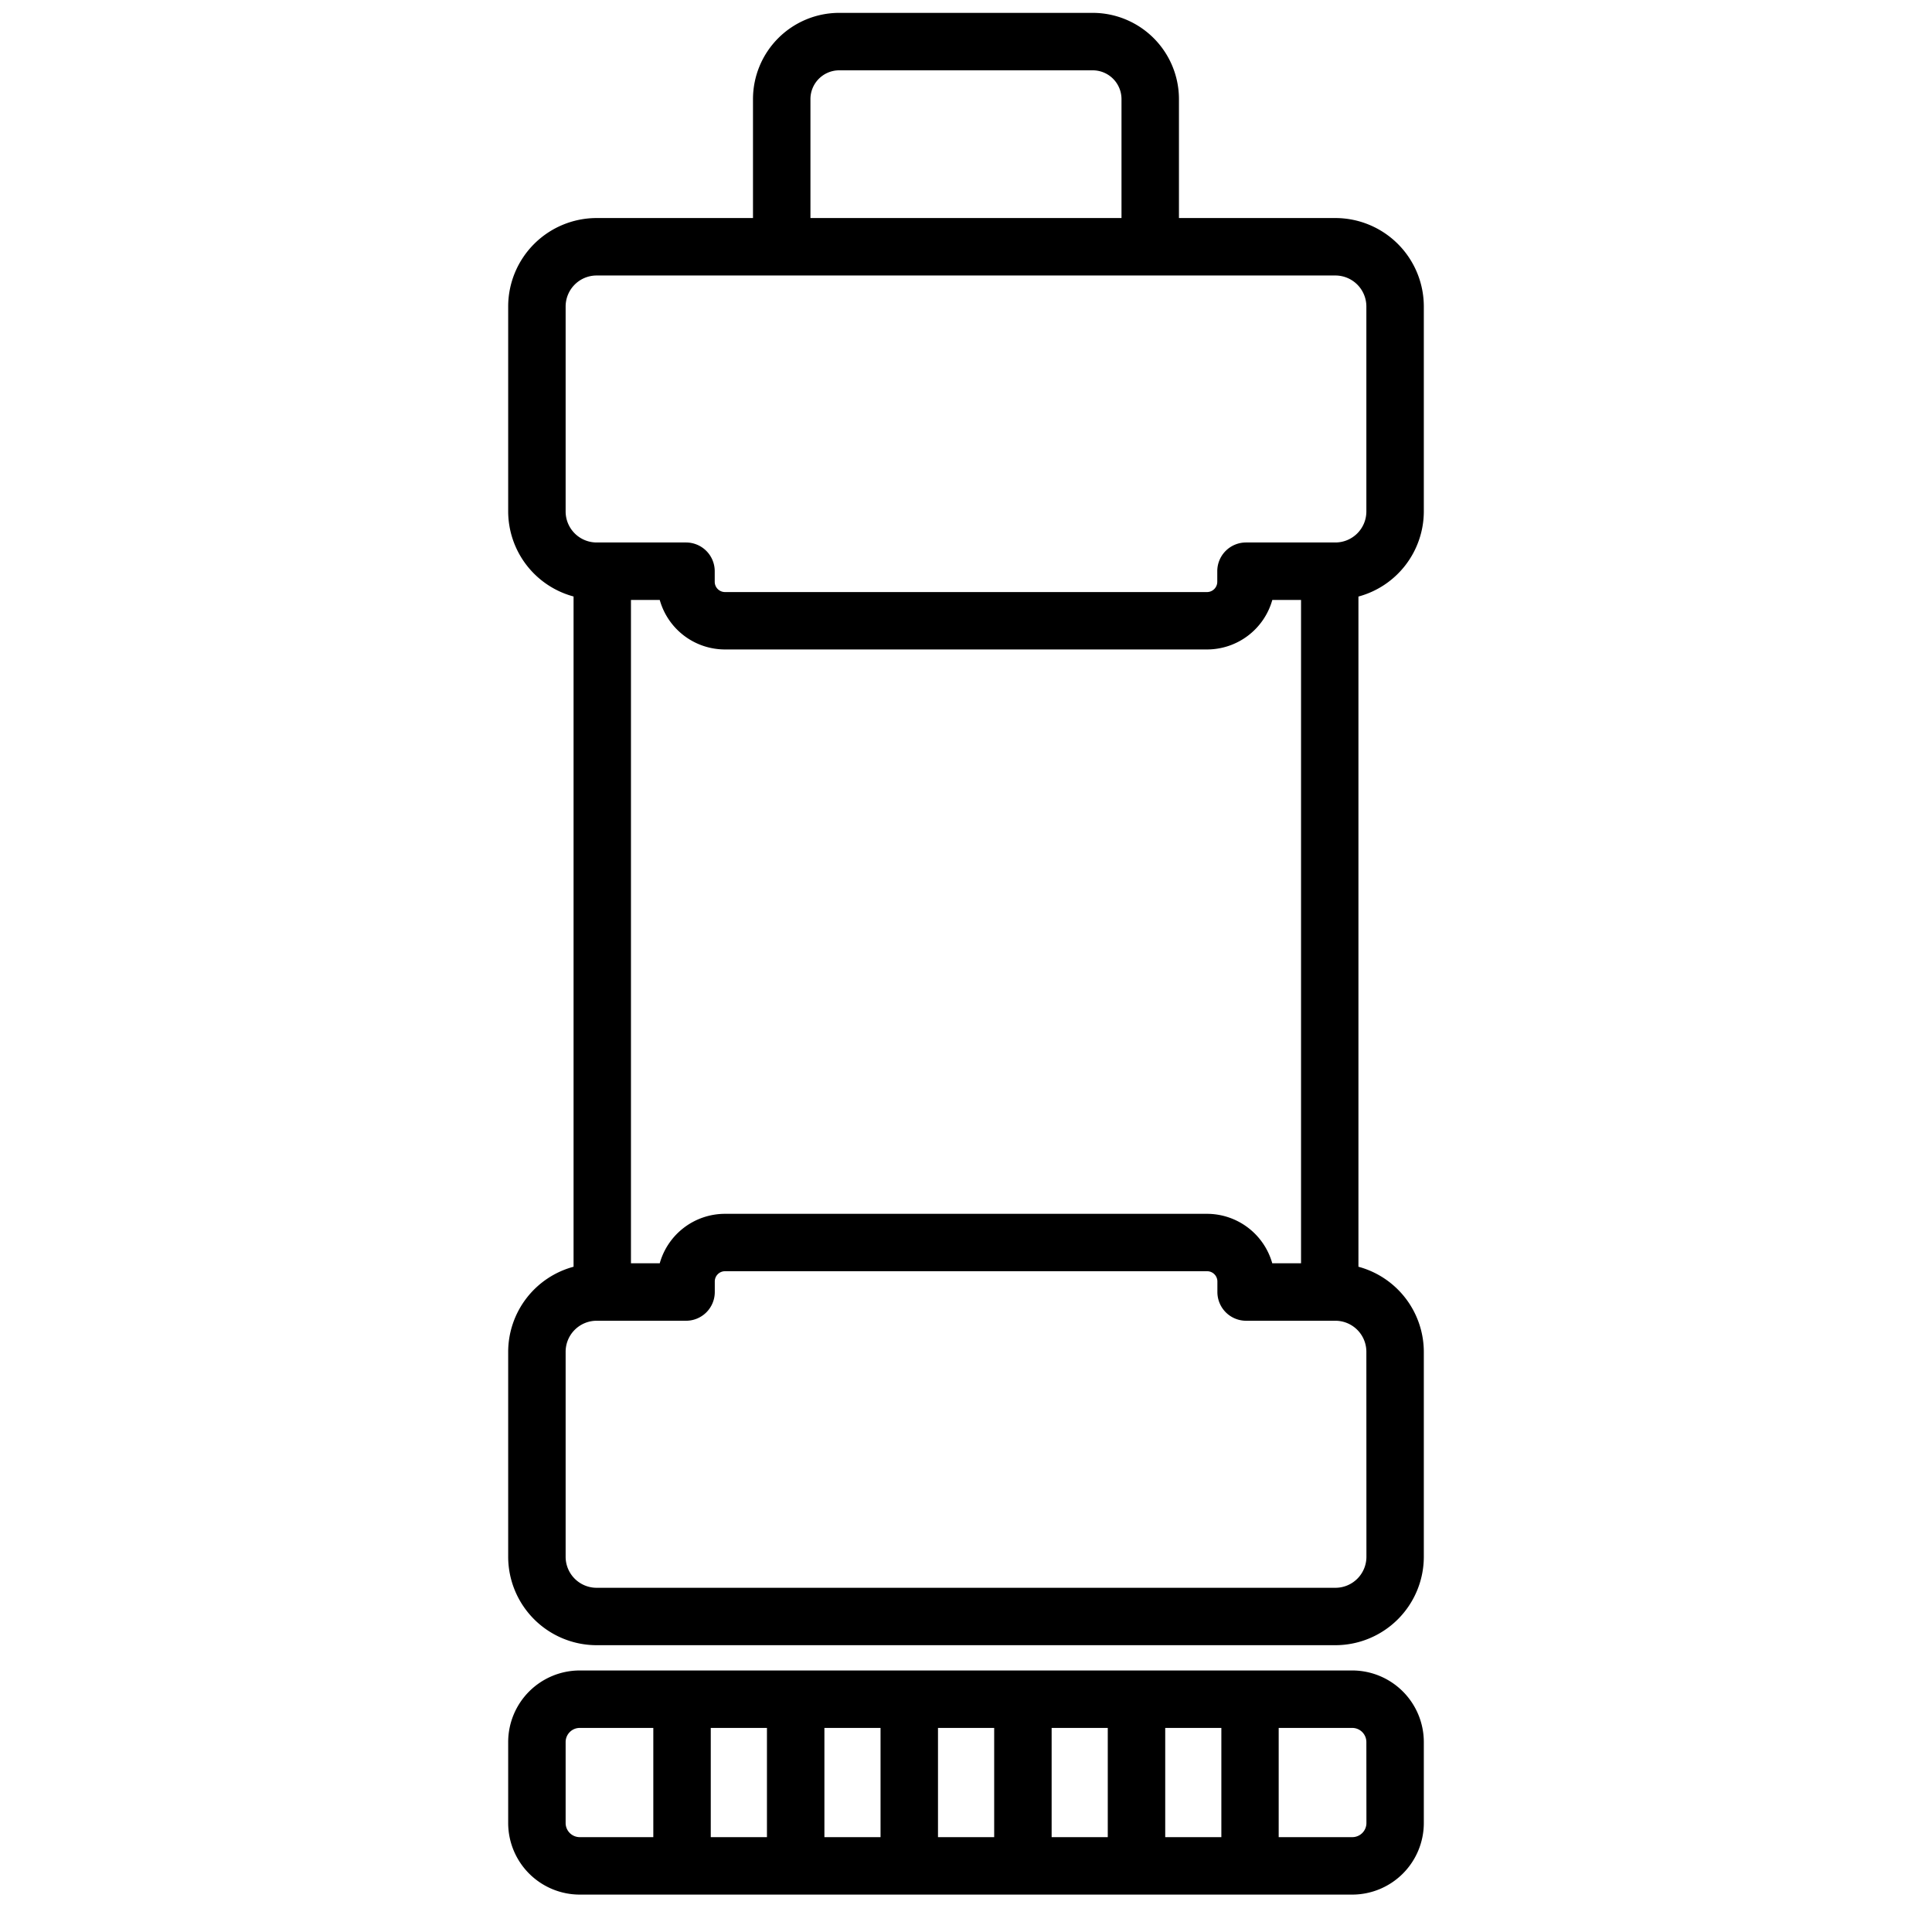
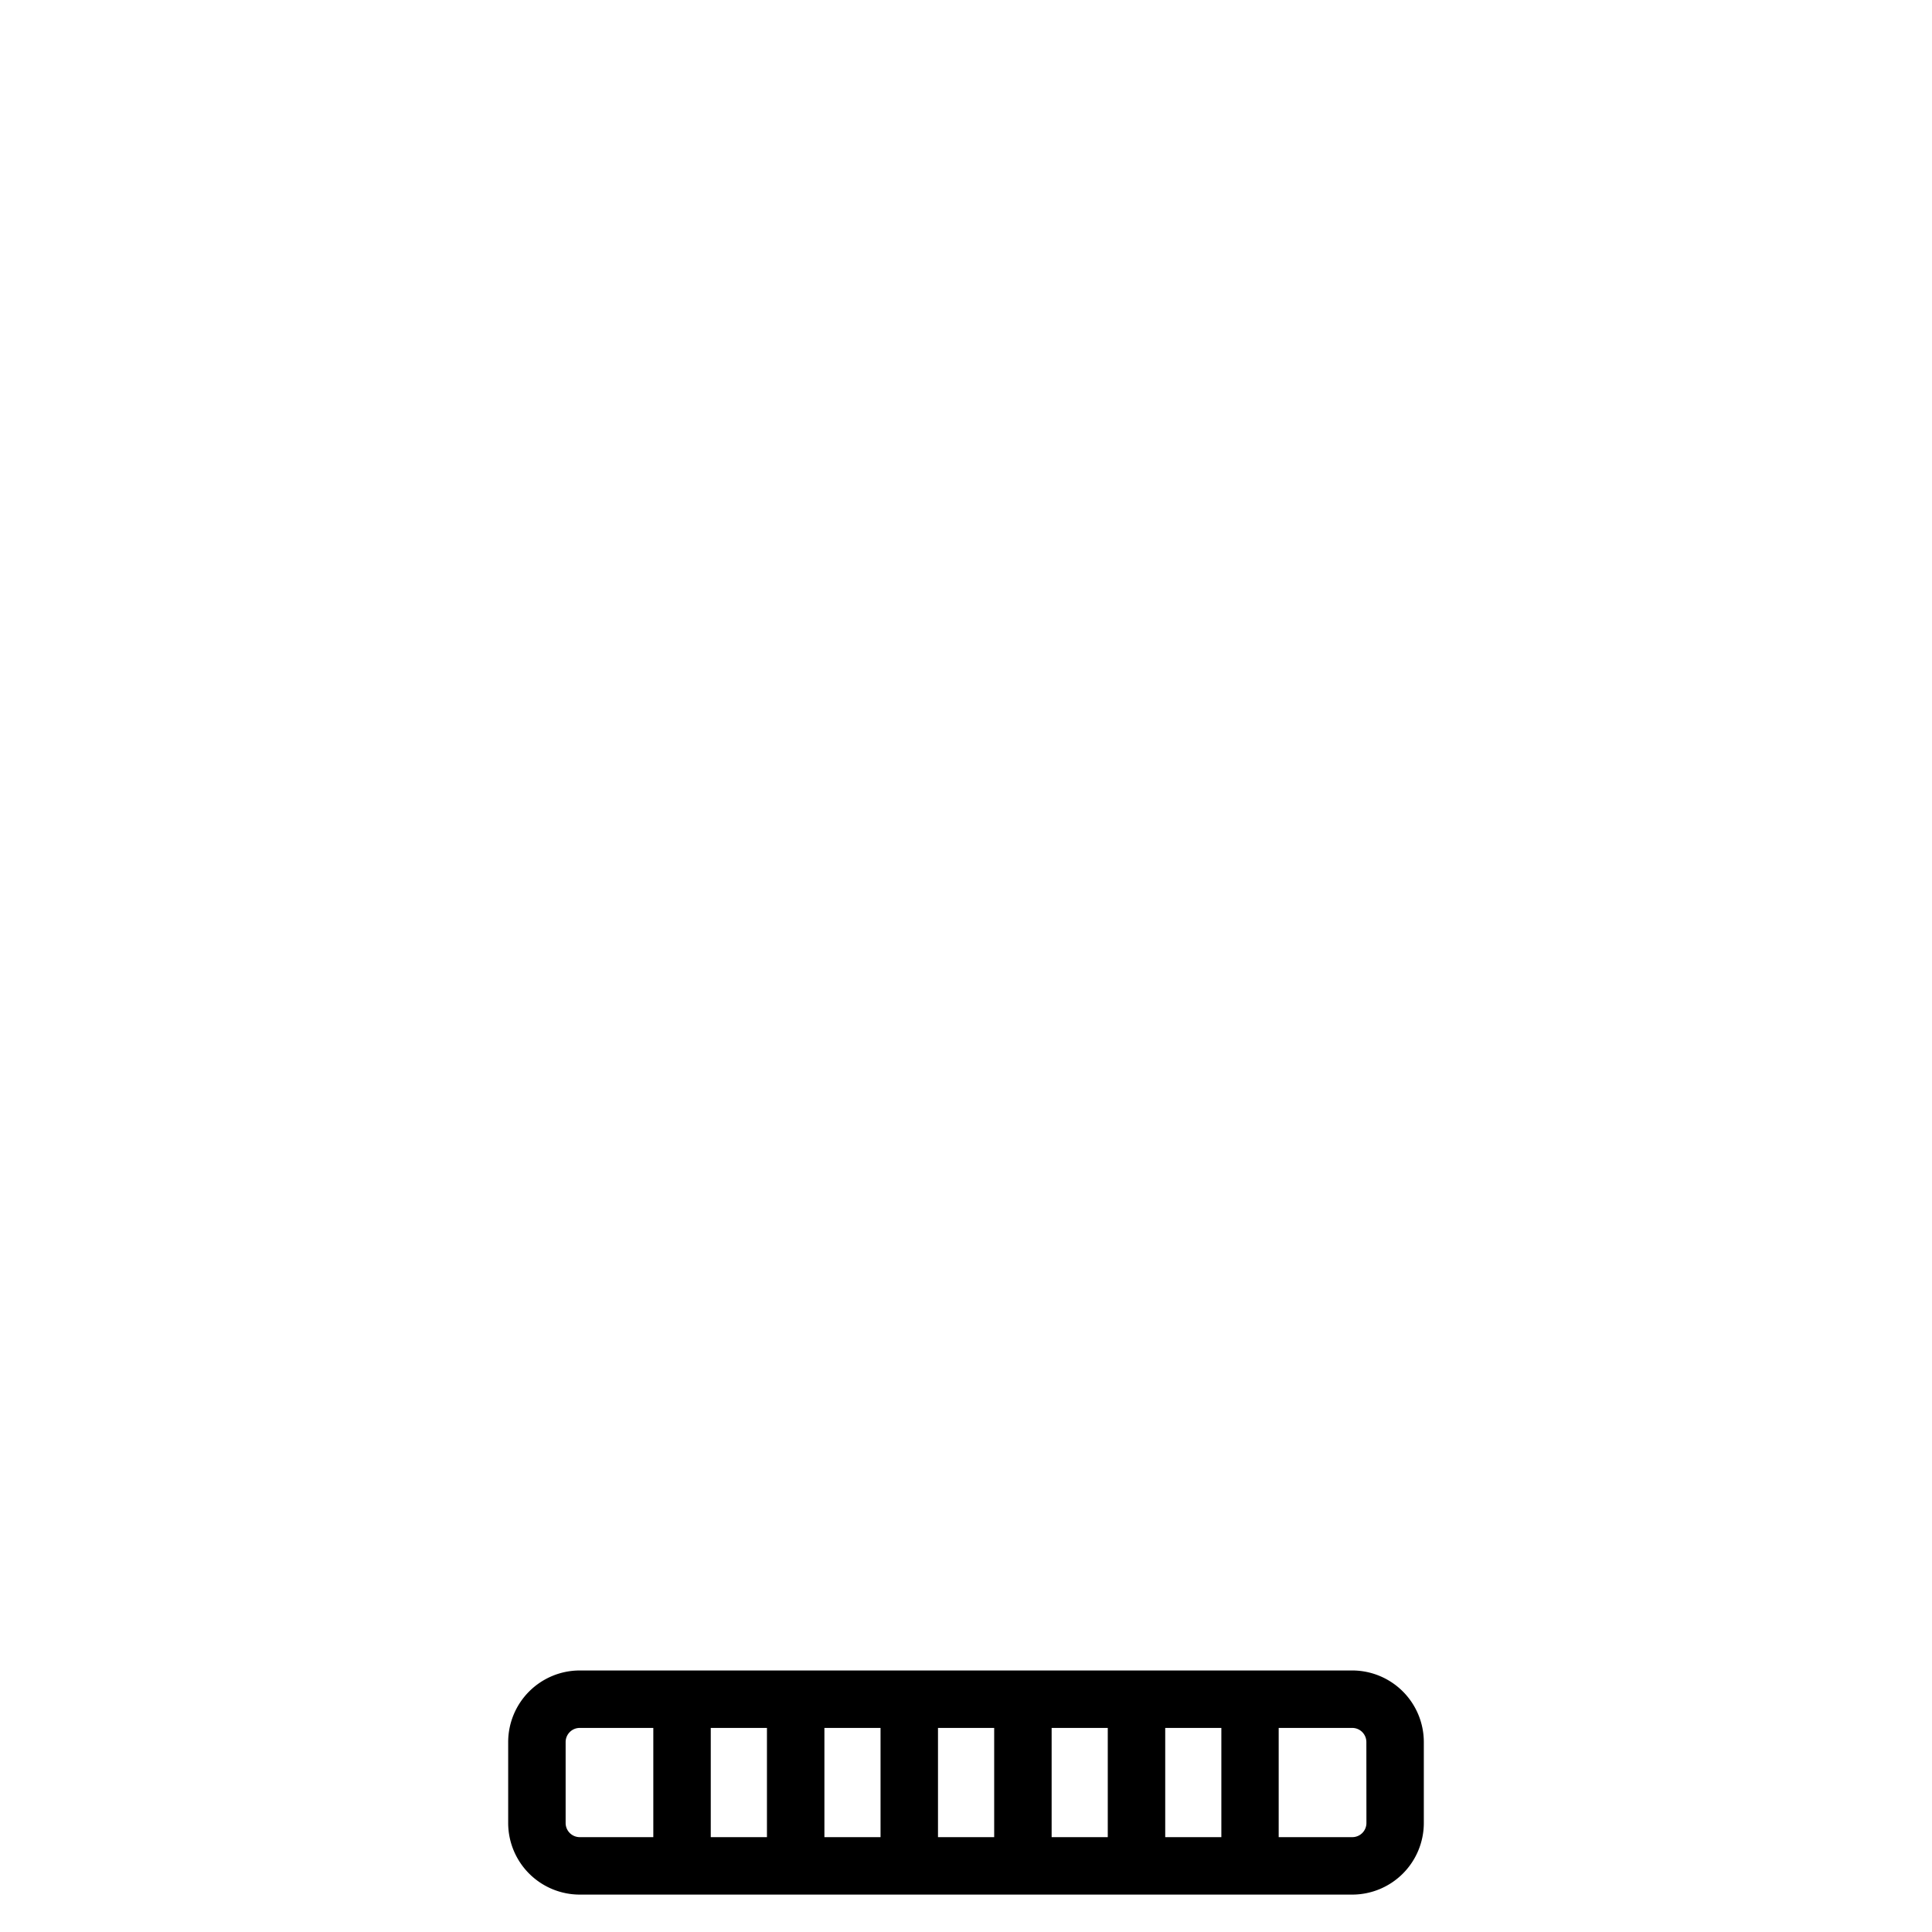
<svg xmlns="http://www.w3.org/2000/svg" viewBox="0 0 33.627 33.627">
  <g id="图层_2" data-name="图层 2">
    <g id="图层_1-2" data-name="图层 1">
      <g>
        <g>
          <path d="M23.537,29.075H10.09A1.247,1.247,0,0,0,8.845,30.32v1.411a1.247,1.247,0,0,0,1.245,1.245H23.537a1.247,1.247,0,0,0,1.245-1.245V30.32A1.247,1.247,0,0,0,23.537,29.075Zm-9.188,1h.977v1.901h-.977Zm-1,1.901H12.371V30.075h.978Zm2.977-1.901h.978v1.901h-.978Zm1.978,0h.977v1.901h-.977Zm1.977,0h.977v1.901h-.977ZM9.845,31.731V30.32a.246.246,0,0,1,.245-.245H11.371v1.901H10.09A.246.246,0,0,1,9.845,31.731Zm13.938,0a.246.246,0,0,1-.245.245H22.256V30.075H23.537a.246.246,0,0,1,.245.245Z" />
-           <path d="M24.782,8.903V5.334A1.541,1.541,0,0,0,23.243,3.795H20.52V1.724a1.502,1.502,0,0,0-1.5-1.5H14.607a1.502,1.502,0,0,0-1.501,1.5V3.795H10.385a1.541,1.541,0,0,0-1.54,1.539V8.903a1.537,1.537,0,0,0,1.138,1.479V22.048a1.537,1.537,0,0,0-1.138,1.479v3.569a1.541,1.541,0,0,0,1.54,1.539H23.243a1.541,1.541,0,0,0,1.539-1.539V23.527a1.538,1.538,0,0,0-1.138-1.479v-11.665A1.538,1.538,0,0,0,24.782,8.903ZM22.144,21.988a1.181,1.181,0,0,0-1.136-.861H12.618a1.18,1.18,0,0,0-1.135.861h-.501V10.442h.501a1.18,1.18,0,0,0,1.135.862h8.391a1.181,1.181,0,0,0,1.136-.862h.5V21.988ZM14.106,1.724a.501.501,0,0,1,.501-.5h4.413a.501.501,0,0,1,.5.5V3.795H14.106ZM9.845,5.334a.54.54,0,0,1,.54-.539H23.243a.54.54,0,0,1,.539.539V8.903a.54.54,0,0,1-.539.539H21.687a.5.5,0,0,0-.5.5v.184a.179.179,0,0,1-.179.179H12.618a.179.179,0,0,1-.178-.179v-.184a.5.5,0,0,0-.5-.5H10.385a.54.54,0,0,1-.54-.539Zm13.938,21.763a.54.54,0,0,1-.539.539H10.385a.54.54,0,0,1-.54-.539V23.527a.54.54,0,0,1,.54-.539h1.556a.5.5,0,0,0,.5-.5v-.184a.178.178,0,0,1,.178-.178h8.391a.179.179,0,0,1,.179.178V22.488a.5.5,0,0,0,.5.5H23.243a.54.54,0,0,1,.539.539Z" />
        </g>
        <rect width="33.627" height="33.627" fill="none" />
      </g>
    </g>
  </g>
</svg>